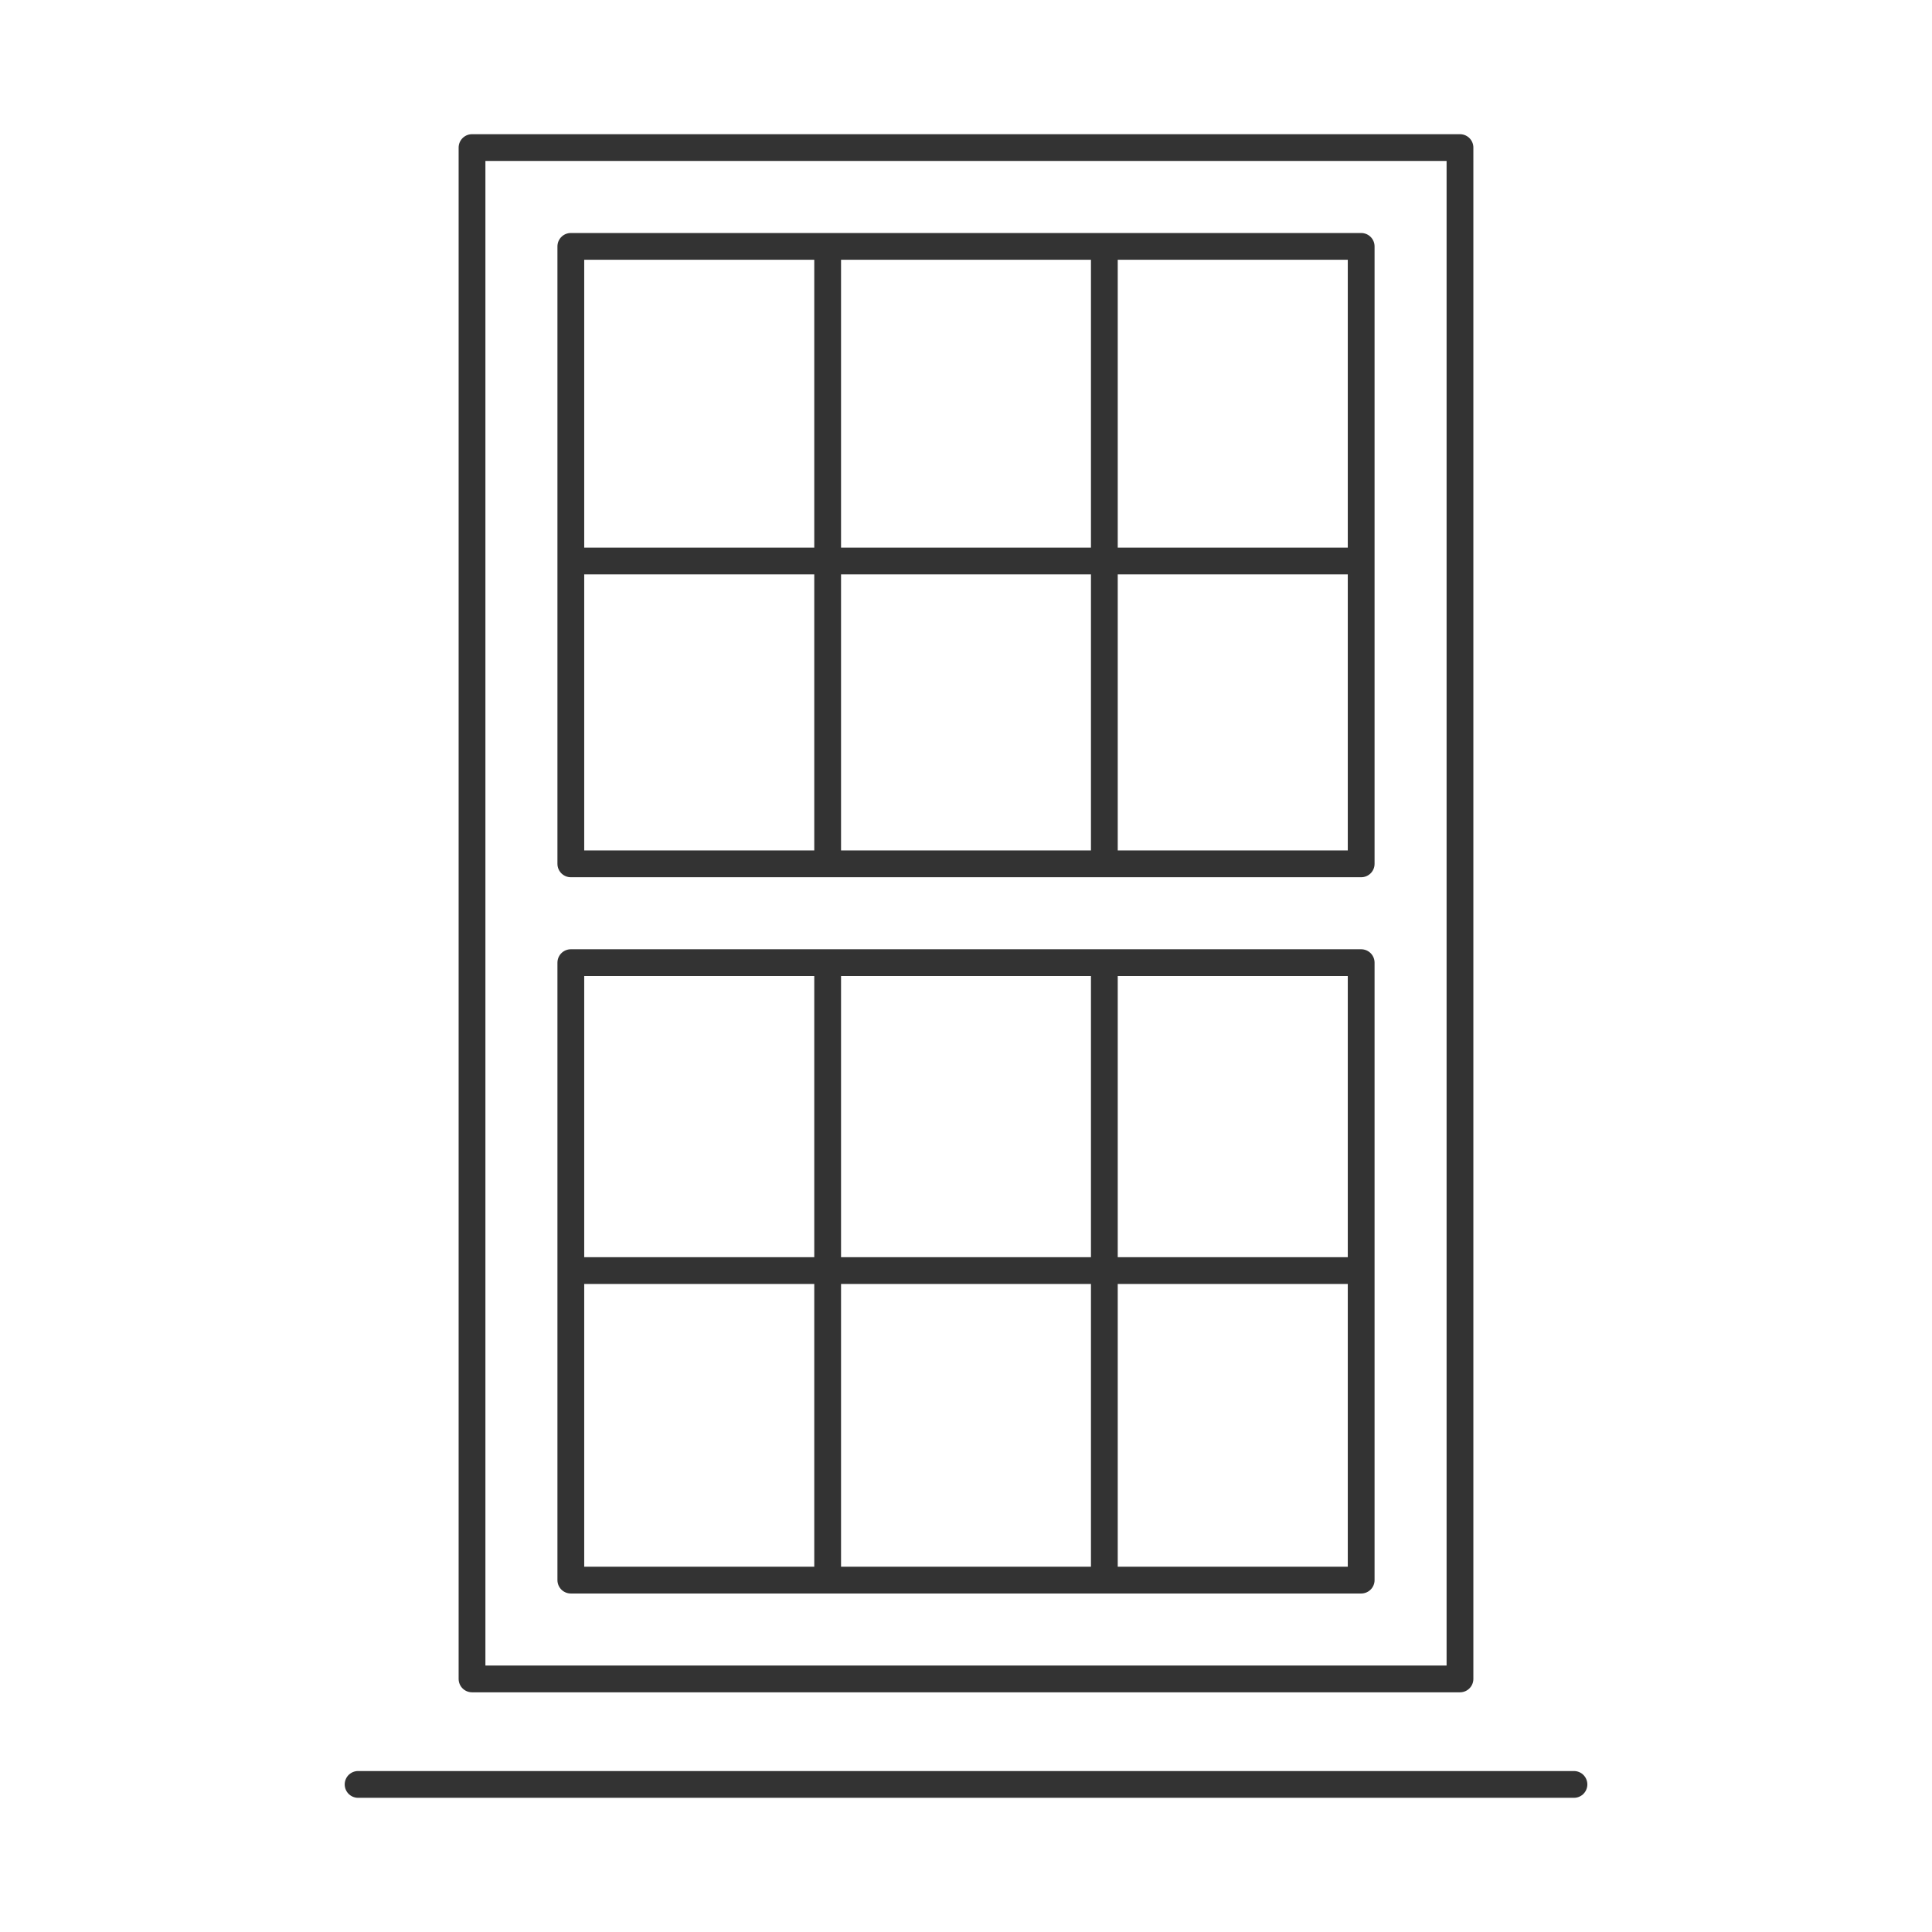
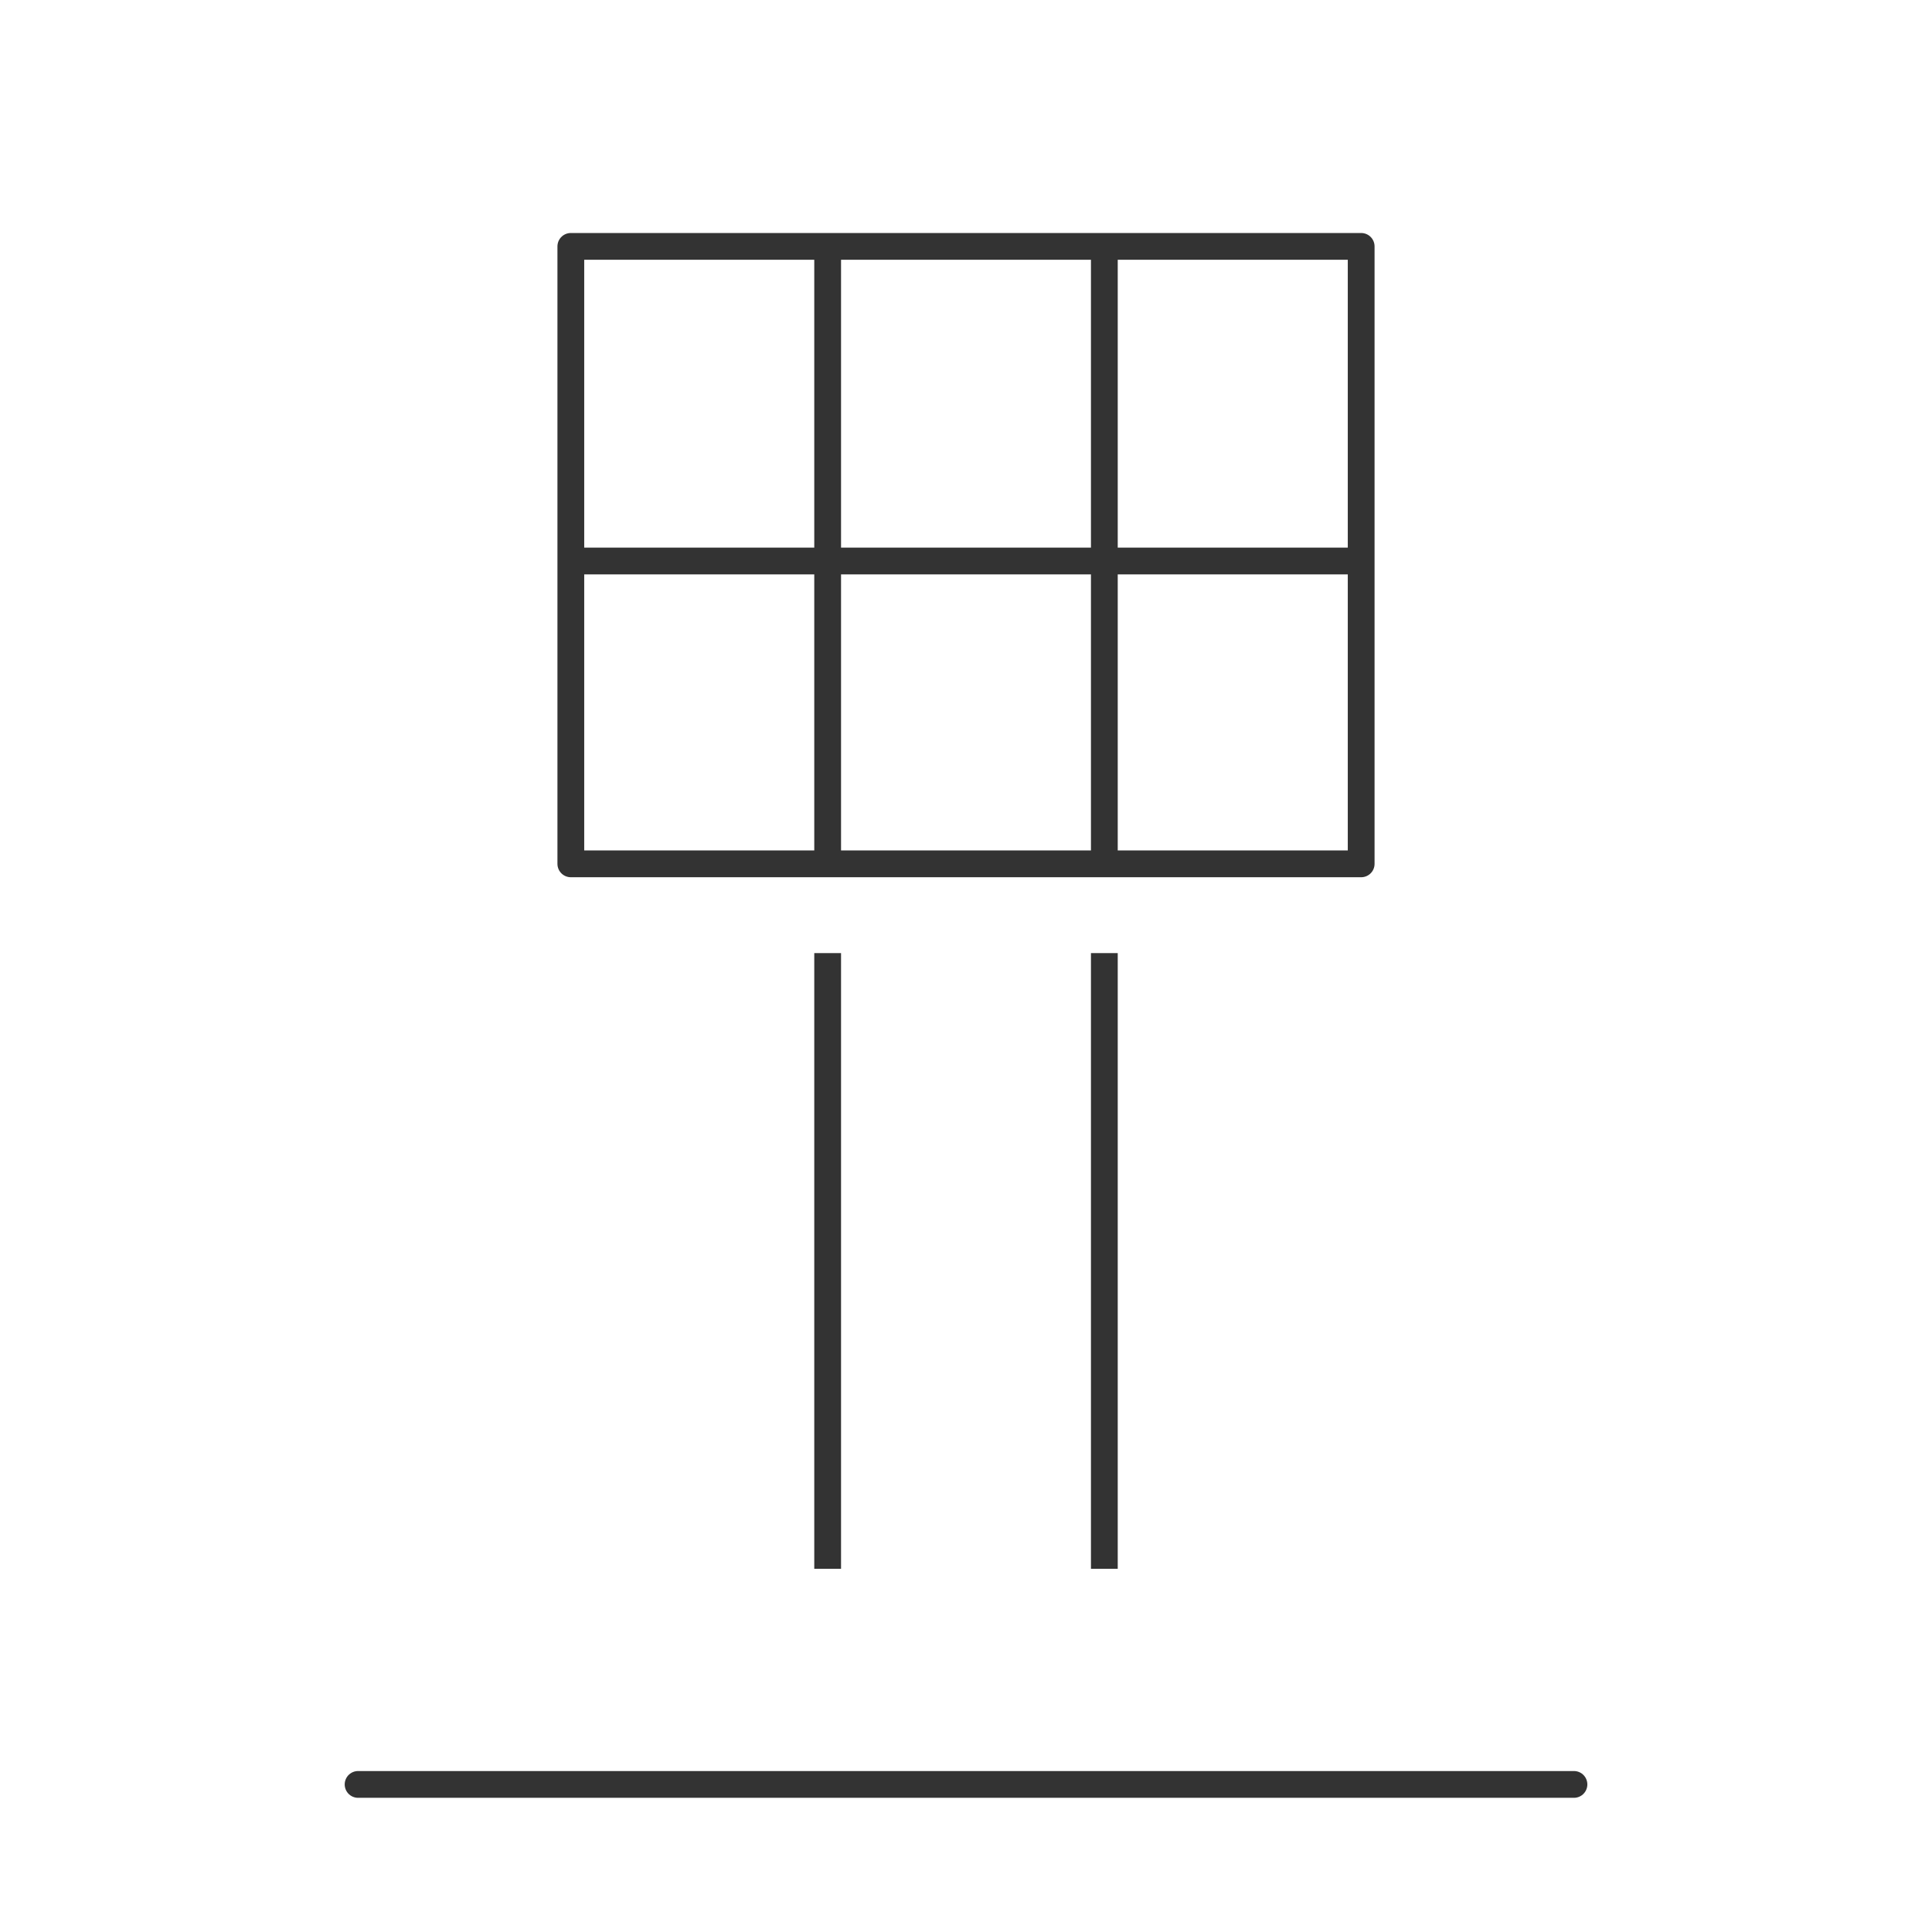
<svg xmlns="http://www.w3.org/2000/svg" id="Layer_1" data-name="Layer 1" viewBox="0 0 432.92 432.92">
  <defs>
    <style>      .cls-1 {        stroke-miterlimit: 10;      }      .cls-1, .cls-2 {        fill: none;        stroke: #333;        stroke-width: 6px;      }      .cls-2 {        stroke-linecap: round;        stroke-linejoin: round;      }    </style>
  </defs>
  <g>
    <g id="g1501">
-       <path id="path1492" class="cls-2" d="M105.77,33.07v343.14h221.38V33.07H105.77Z" />
      <path id="path1494" class="cls-2" d="M127.91,55.21v138.36h177.1V55.21H127.91Z" />
-       <path id="path1496" class="cls-2" d="M127.91,215.71v138.36h177.1v-138.36H127.91Z" />
    </g>
    <path id="path1855" class="cls-2" d="M80.24,399.85h272.45" />
  </g>
  <path id="path1596" class="cls-1" d="M185.46,56.02v137.96" />
  <path id="path1596-2" data-name="path1596" class="cls-1" d="M247.46,56.02v137.96" />
  <path id="path1596-3" data-name="path1596" class="cls-1" d="M185.46,213.57v137.96" />
  <path id="path1596-4" data-name="path1596" class="cls-1" d="M247.46,213.57v137.96" />
  <path id="path1602" class="cls-1" d="M127.8,125.71h177.99" />
-   <path id="path1602-2" data-name="path1602" class="cls-1" d="M127.8,284.71h177.99" />
</svg>